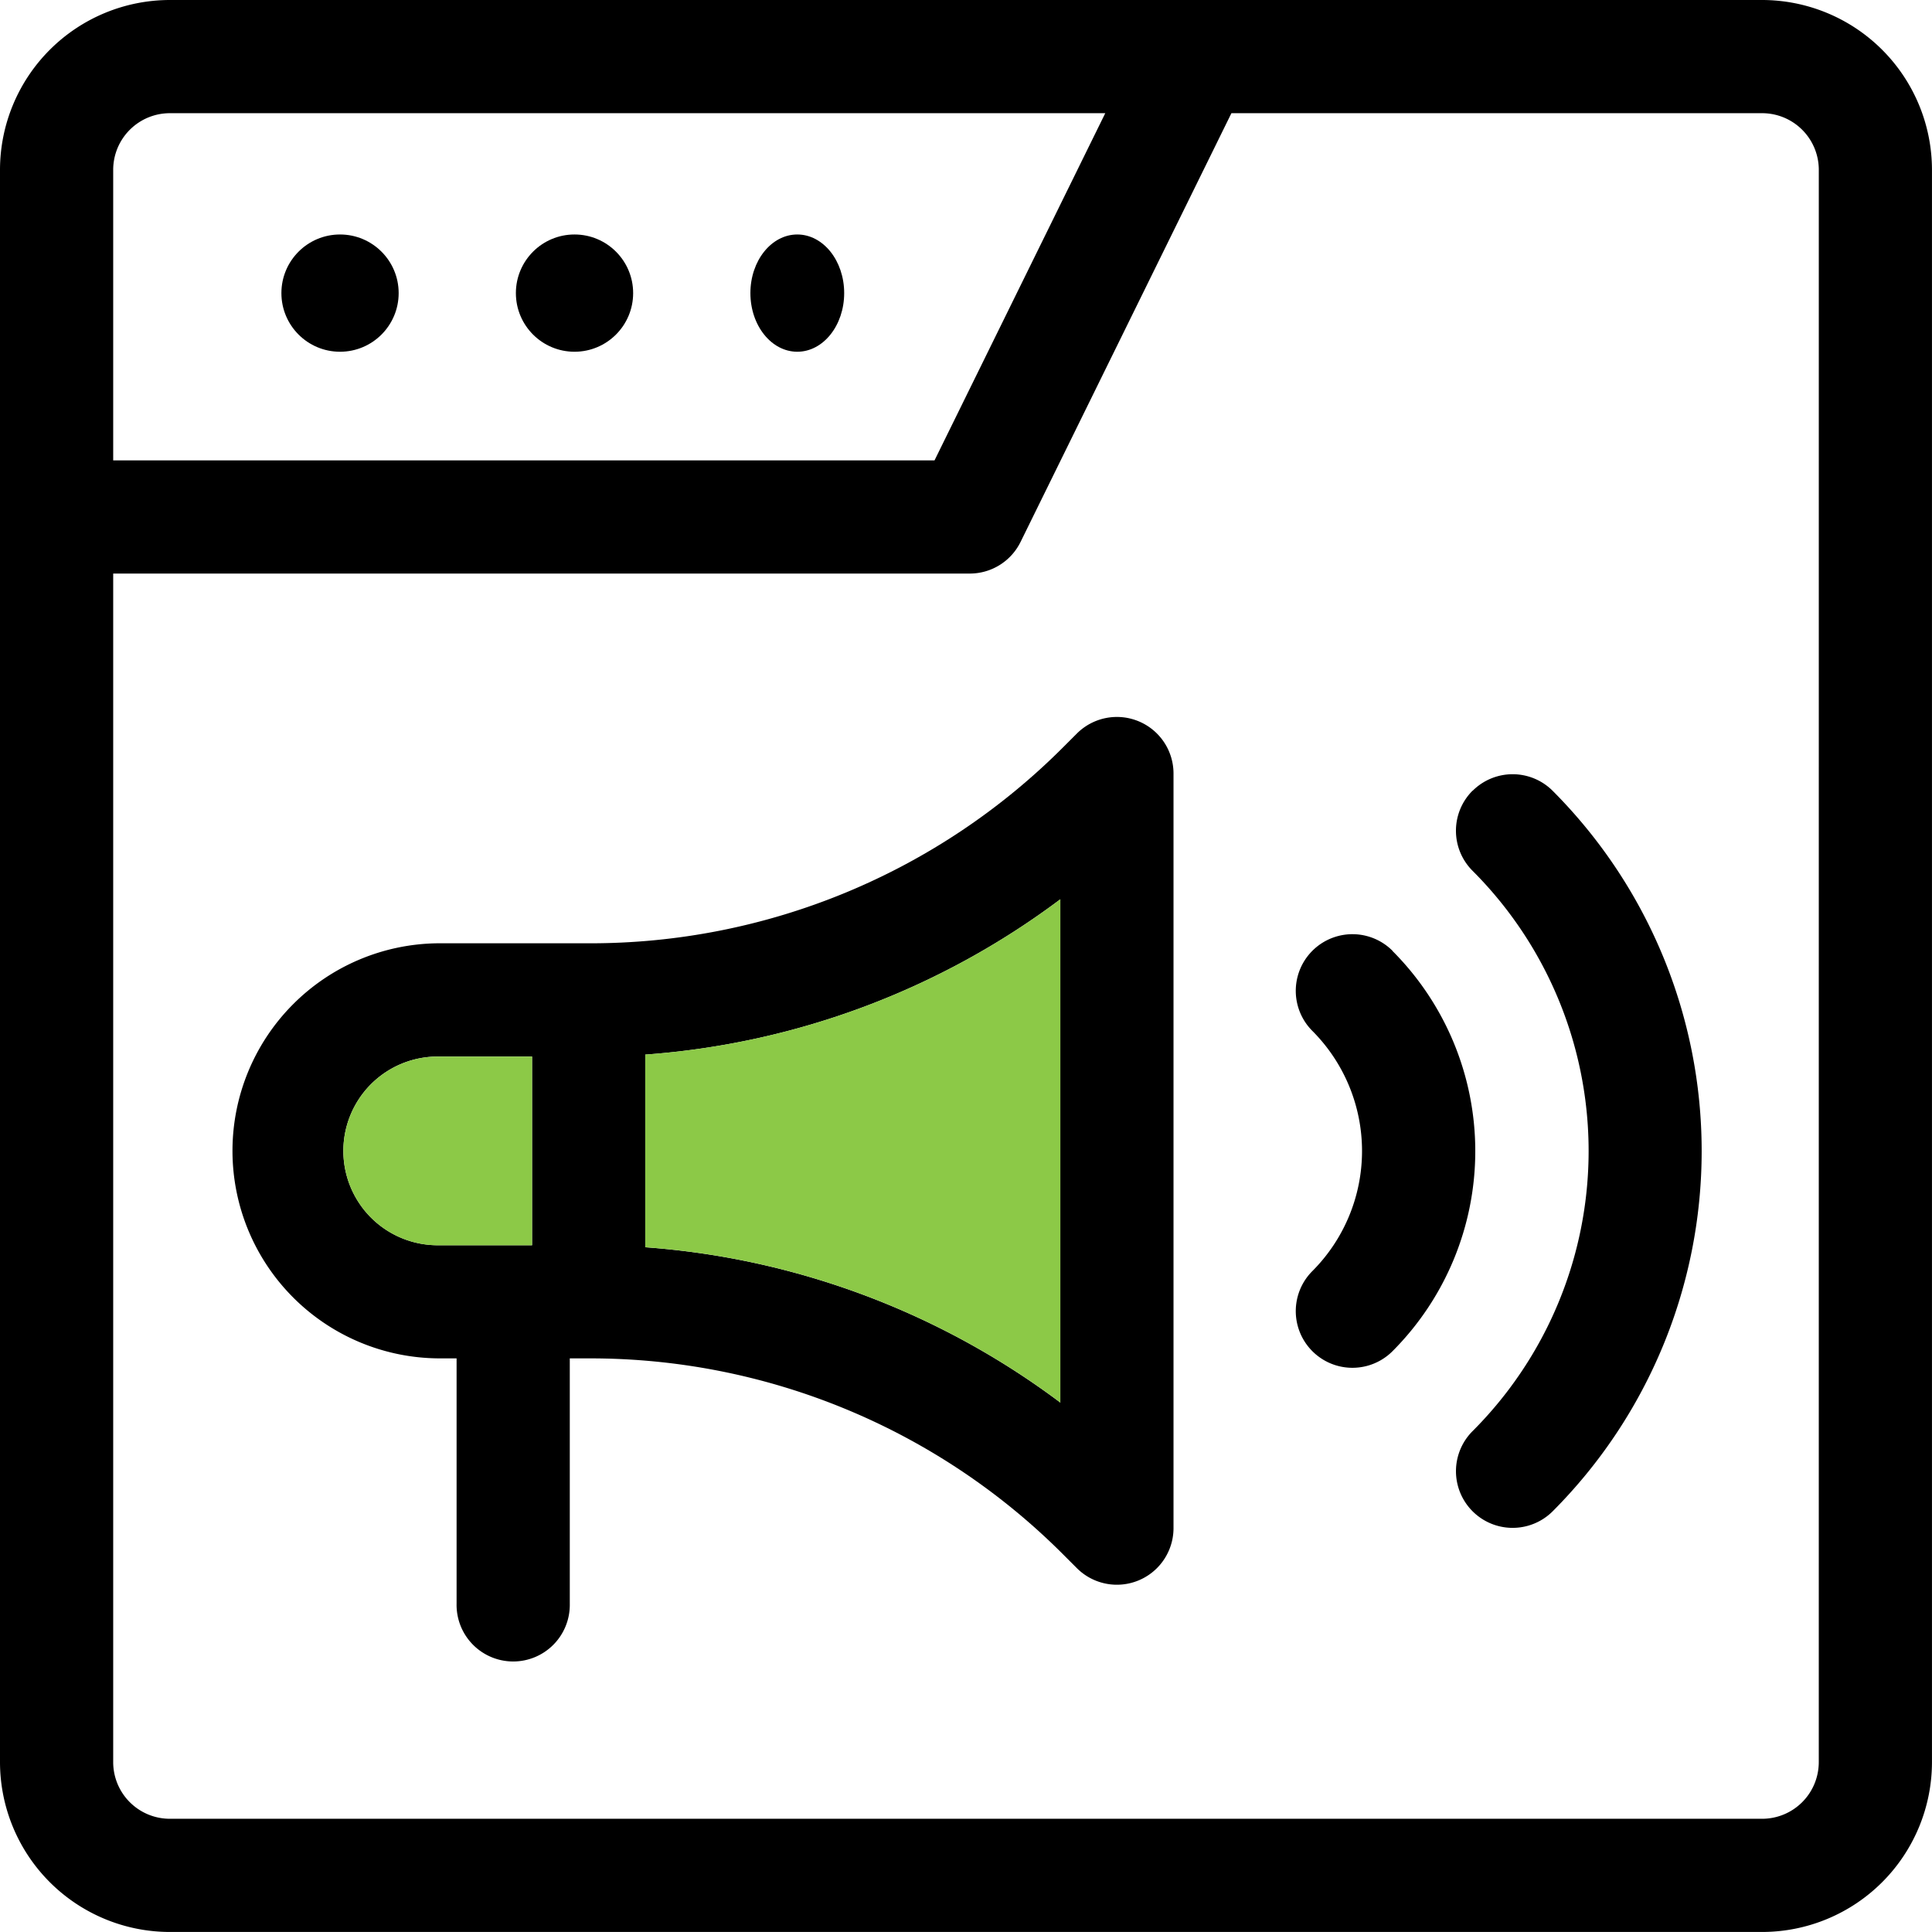
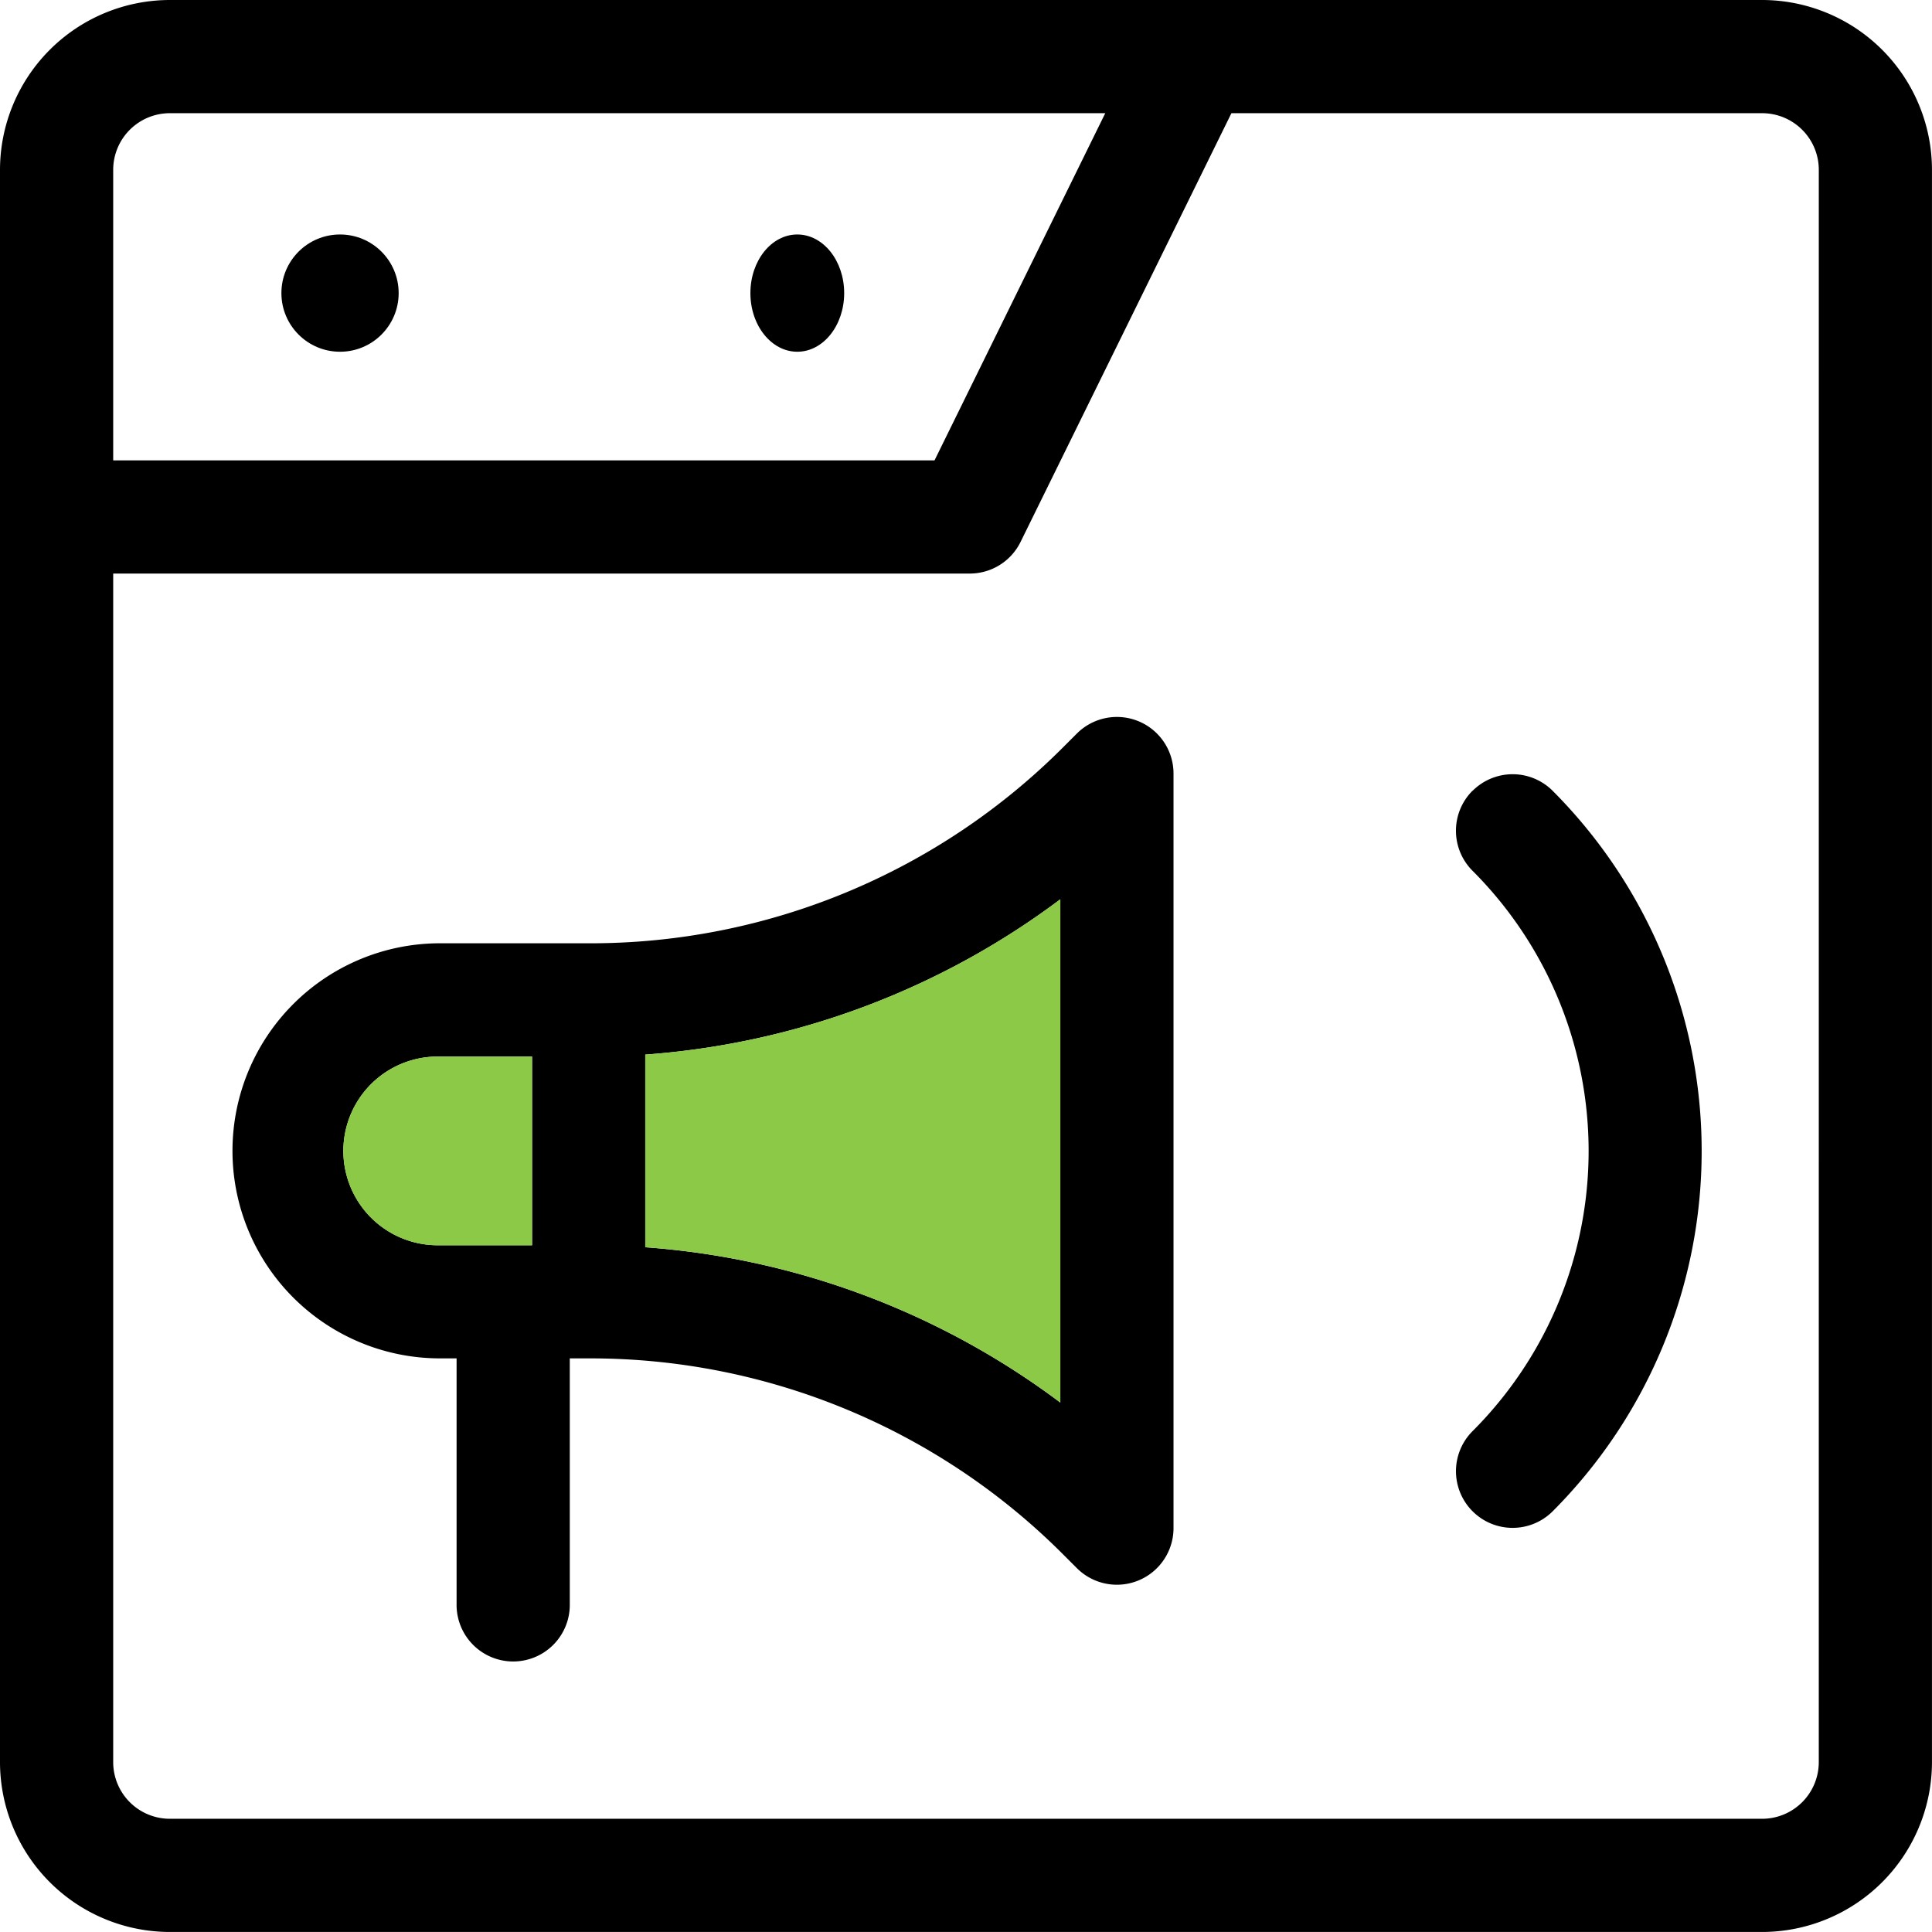
<svg xmlns="http://www.w3.org/2000/svg" id="Group_154" data-name="Group 154" width="74.739" height="74.739" viewBox="0 0 74.739 74.739">
  <path id="Path_287" data-name="Path 287" d="M68.17,0H6.569A6.577,6.577,0,0,0,0,6.569v61.6a6.577,6.577,0,0,0,6.569,6.569h61.6a6.577,6.577,0,0,0,6.569-6.569V6.569A6.577,6.577,0,0,0,68.17,0ZM4.379,6.569a2.192,2.192,0,0,1,2.19-2.19H42.757l-6.605,13.43H4.379Zm65.98,61.6a2.192,2.192,0,0,1-2.19,2.19H6.569a2.192,2.192,0,0,1-2.19-2.19V22.188H37.515a2.189,2.189,0,0,0,1.965-1.223L47.637,4.379H68.17a2.192,2.192,0,0,1,2.19,2.19Z" />
  <circle id="Ellipse_12" data-name="Ellipse 12" cx="2.268" cy="2.268" r="2.268" transform="translate(10.886 9.071)" />
-   <circle id="Ellipse_13" data-name="Ellipse 13" cx="2.268" cy="2.268" r="2.268" transform="translate(19.957 9.071)" />
  <ellipse id="Ellipse_14" data-name="Ellipse 14" cx="1.814" cy="2.268" rx="1.814" ry="2.268" transform="translate(29.029 9.071)" />
  <path id="Path_288" data-name="Path 288" d="M96.142,190.165a2.191,2.191,0,0,0-2.387.474l-.5.5a25.834,25.834,0,0,1-18.387,7.615H69.029a8.029,8.029,0,0,0,0,16.057h.73V224.3a2.19,2.19,0,1,0,4.379,0v-9.488h.73a25.834,25.834,0,0,1,18.387,7.615l.5.5a2.19,2.19,0,0,0,3.738-1.549V192.188A2.188,2.188,0,0,0,96.142,190.165Zm-23.464,20.27H69.029a3.649,3.649,0,0,1,0-7.3h3.649Zm20.436,6.086a30.432,30.432,0,0,0-16.057-6.008v-7.453a30.432,30.432,0,0,0,16.057-6.008Z" transform="translate(-52.096 -162.263)" />
  <path id="Path_289" data-name="Path 289" d="M98.3,280v7.3H94.649a3.649,3.649,0,0,1,0-7.3Z" transform="translate(-77.716 -239.127)" fill="#8cc947" />
  <path id="Path_290" data-name="Path 290" d="M187.057,238.31v19.47A30.432,30.432,0,0,0,171,251.772v-7.453a30.432,30.432,0,0,0,16.057-6.008Z" transform="translate(-146.038 -203.523)" fill="#8cc947" />
-   <path id="Path_291" data-name="Path 291" d="M347.164,248.215a2.19,2.19,0,1,0-3.1,3.1,6.577,6.577,0,0,1,0,9.29,2.189,2.189,0,1,0,3.1,3.1,10.96,10.96,0,0,0,0-15.483Z" transform="translate(-293.295 -211.434)" />
  <path id="Path_292" data-name="Path 292" d="M386.494,205.788a2.19,2.19,0,0,0,0,3.1,15.327,15.327,0,0,1,0,21.676,2.19,2.19,0,1,0,3.1,3.1,19.729,19.729,0,0,0,0-27.869,2.189,2.189,0,0,0-3.1,0Z" transform="translate(-329.528 -175.201)" />
</svg>